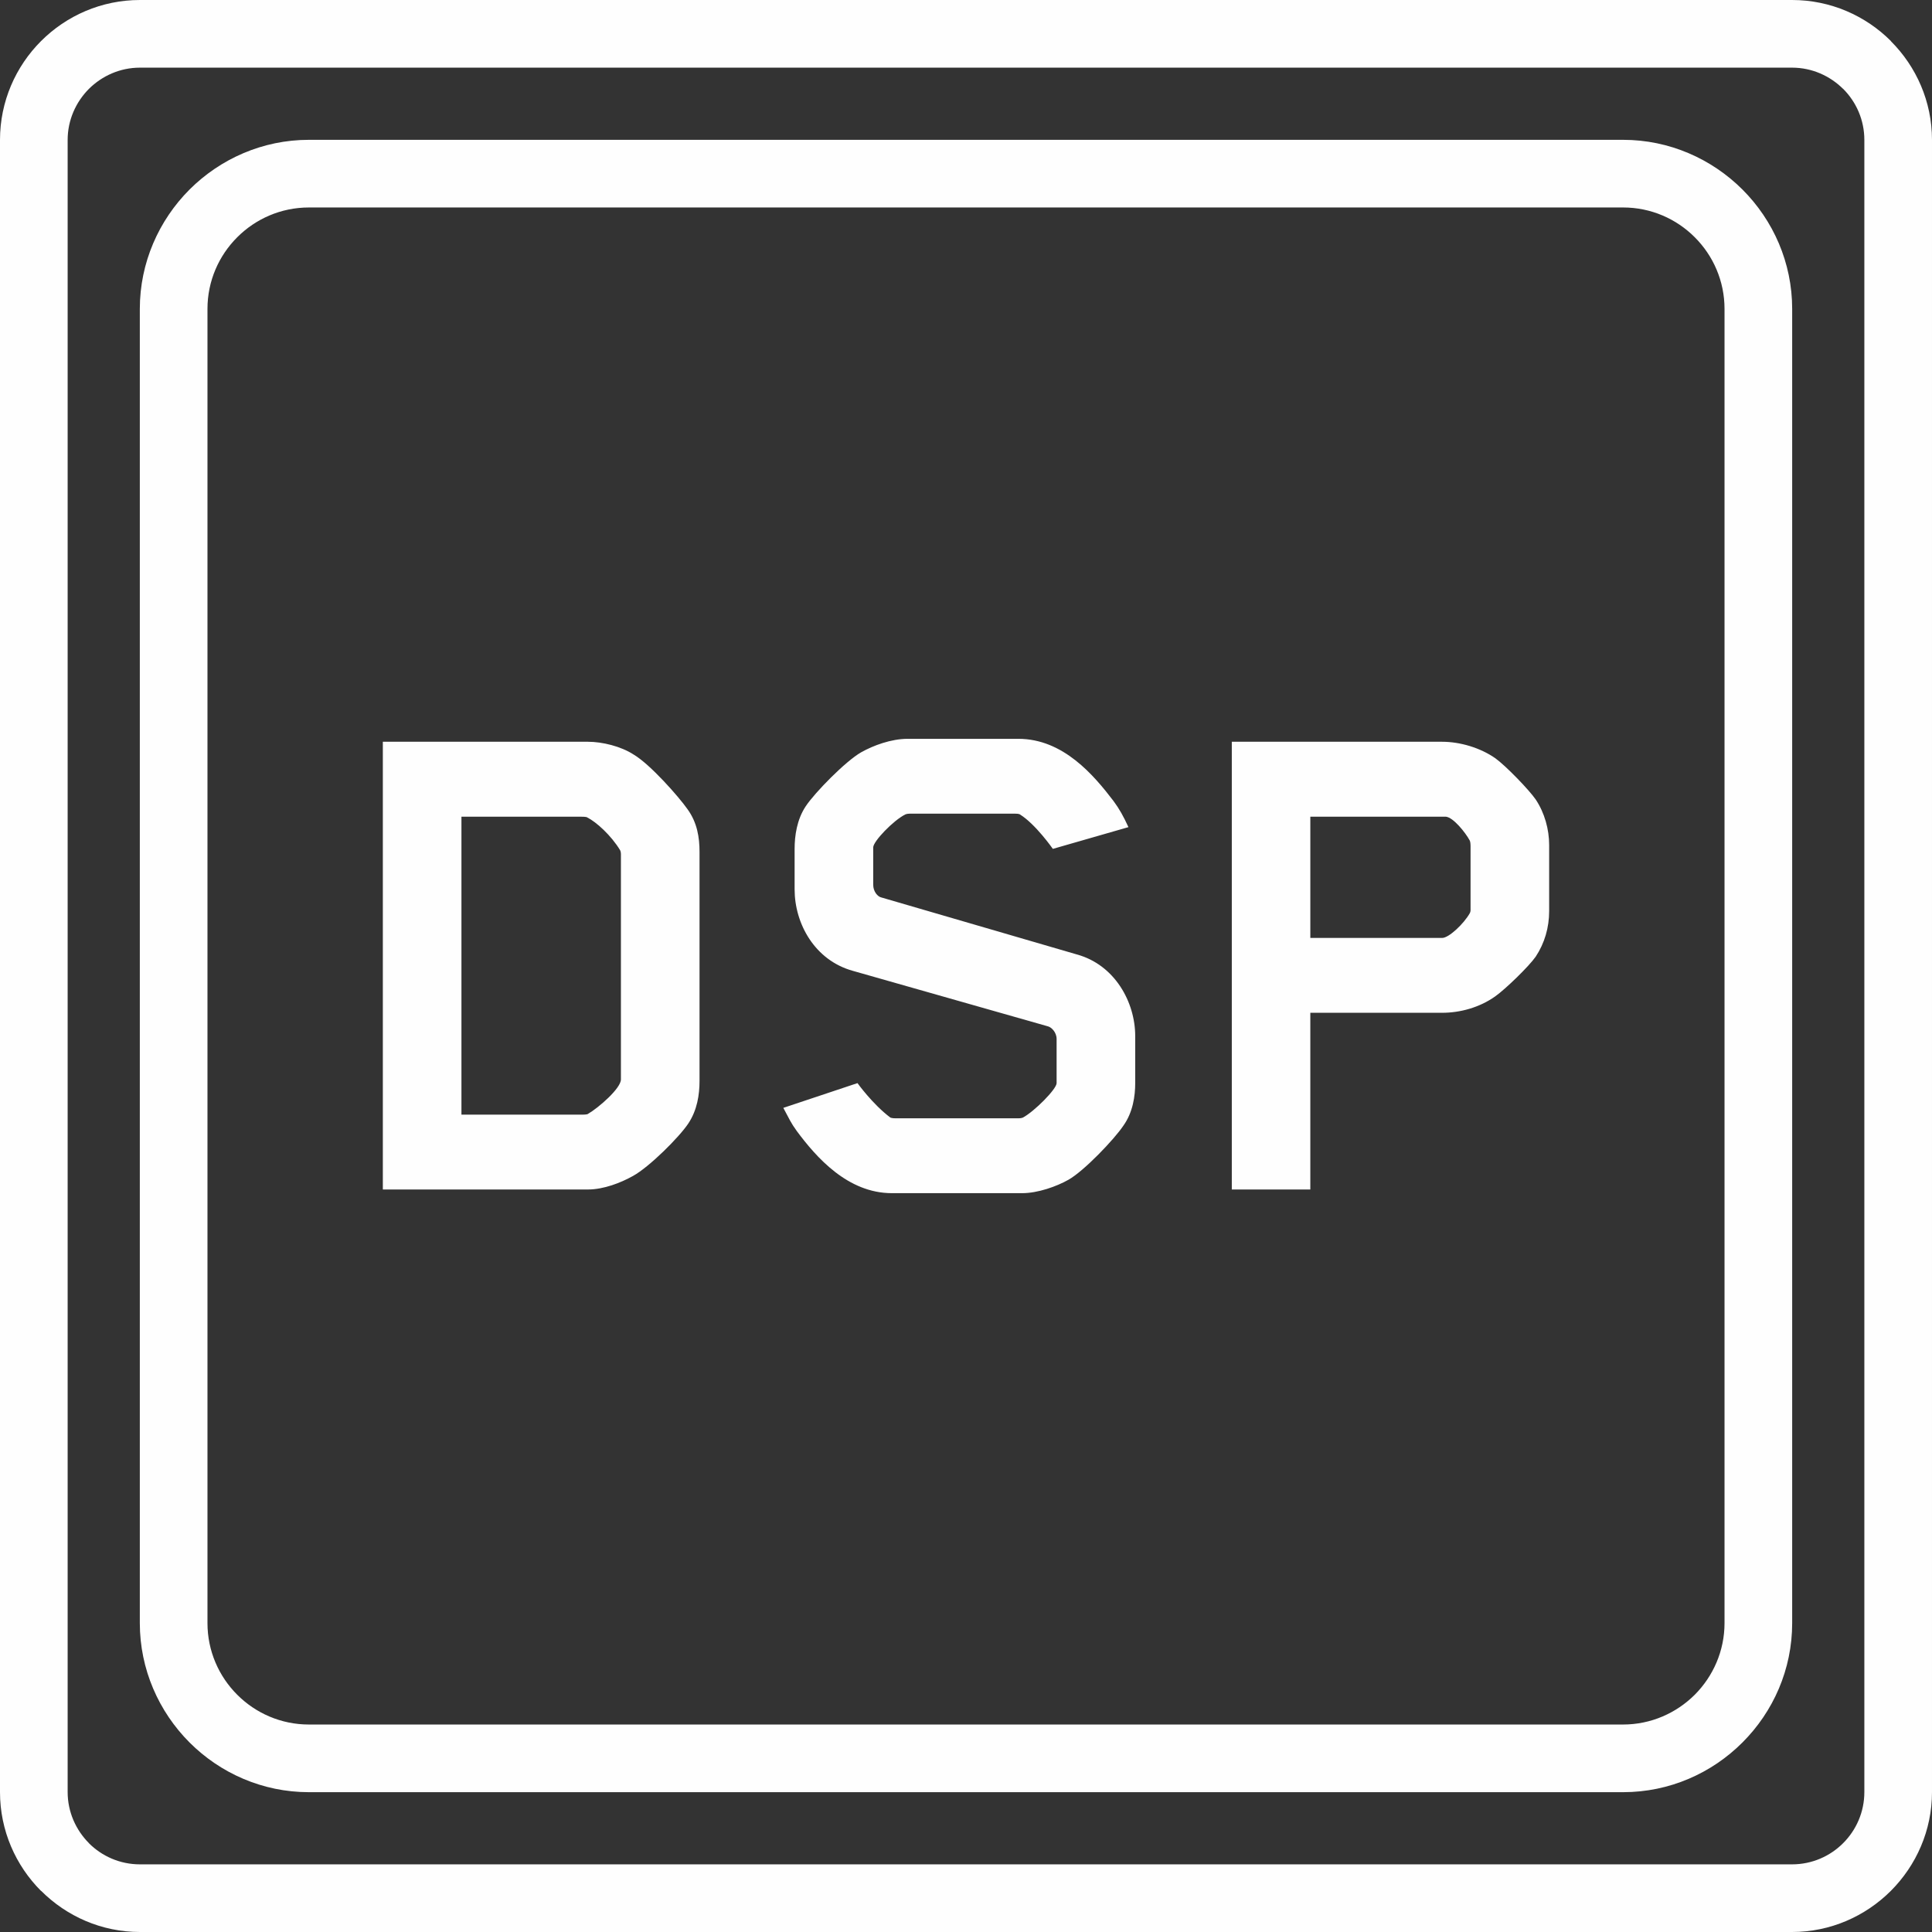
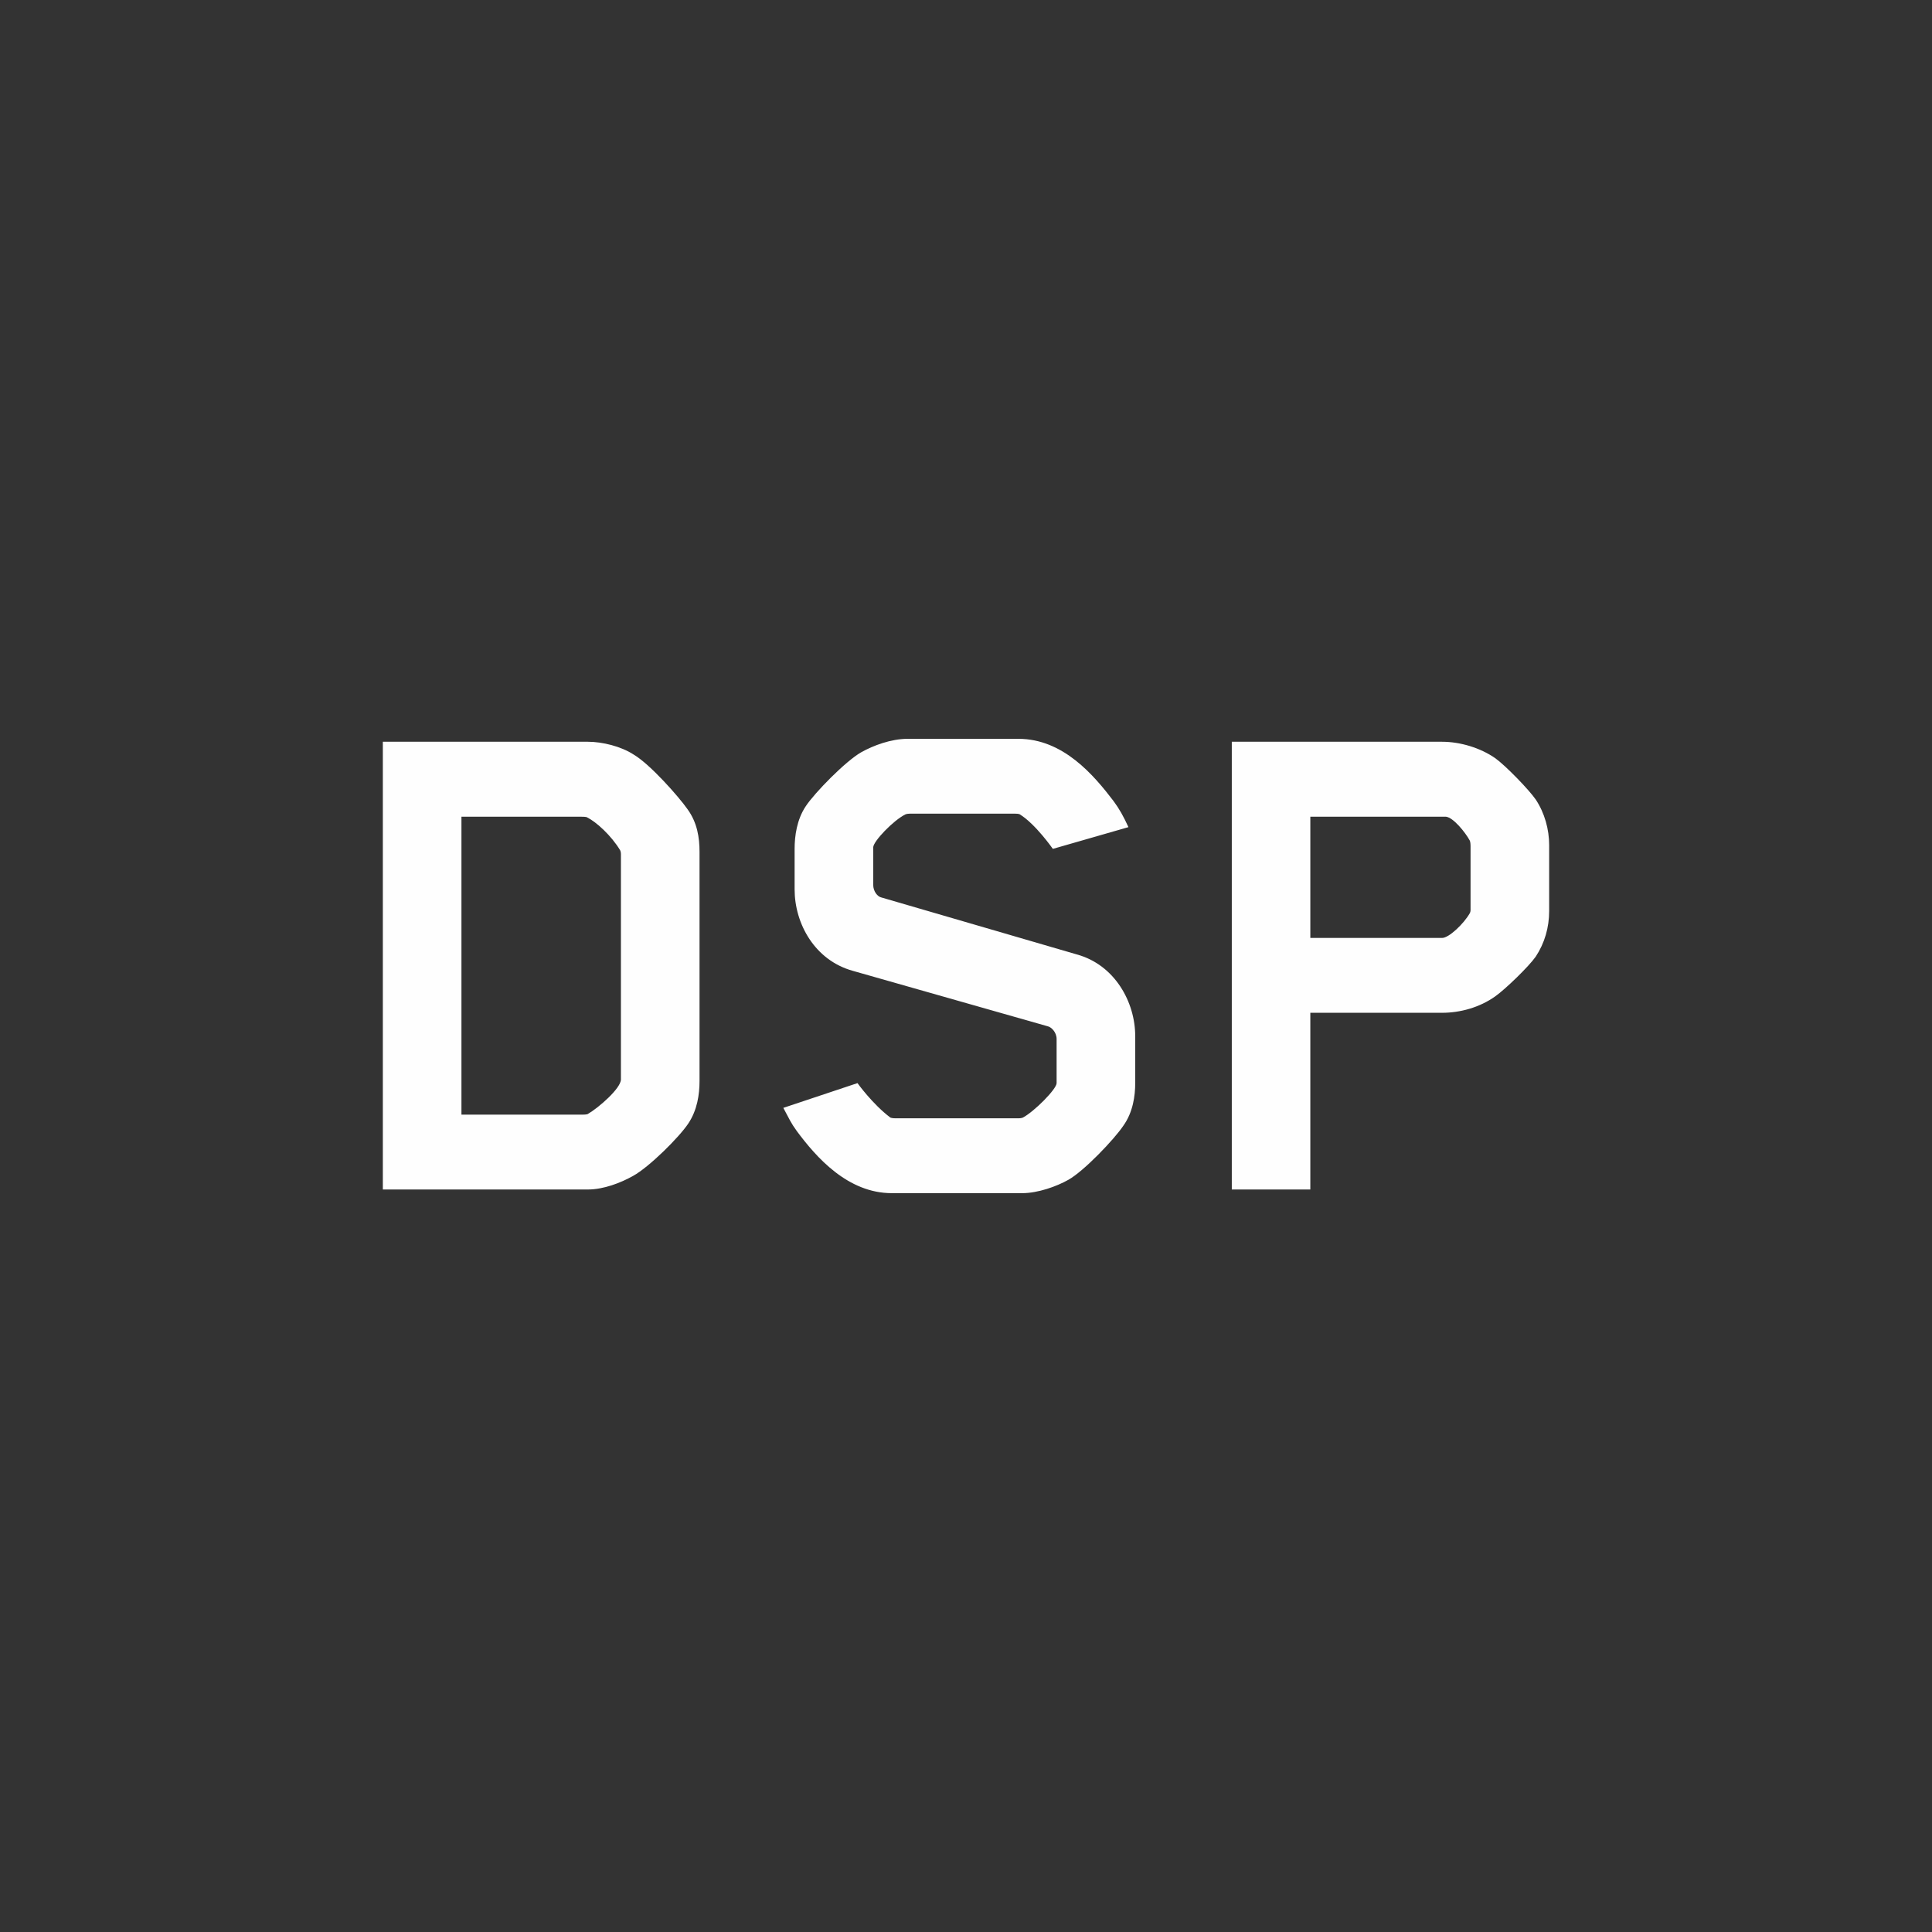
<svg xmlns="http://www.w3.org/2000/svg" xml:space="preserve" width="140px" height="140px" version="1.1" shape-rendering="geometricPrecision" text-rendering="geometricPrecision" image-rendering="optimizeQuality" fill-rule="evenodd" clip-rule="evenodd" viewBox="0 0 231.03 231.03">
  <rect x="0" y="0" width="231.03" height="231.03" fill="#333333" stroke="none" />
  <g id="Layer_x0020_1">
-     <path fill="#FEFEFE" fill-rule="nonzero" d="M16.73 0l197.57 0c4.6,0 8.79,1.88 11.82,4.91l-0.01 0.01c3.04,3.04 4.92,7.22 4.92,11.81l0 197.57c0,4.58 -1.88,8.76 -4.91,11.8l-0.02 0.02c-3.04,3.03 -7.22,4.91 -11.8,4.91l-197.57 0c-4.59,0 -8.77,-1.88 -11.81,-4.92l-0.01 0.01c-3.03,-3.03 -4.91,-7.22 -4.91,-11.82l0 -197.57c0,-4.6 1.88,-8.79 4.91,-11.82 3.03,-3.03 7.22,-4.91 11.82,-4.91zm197.57 8.09l-197.57 0c-2.37,0 -4.53,0.98 -6.1,2.54 -1.56,1.57 -2.54,3.73 -2.54,6.1l0 197.57c0,2.37 0.98,4.53 2.54,6.1l0 0.01c1.56,1.56 3.72,2.53 6.1,2.53l197.57 0c2.38,0 4.54,-0.97 6.1,-2.53l0.01 -0.01c1.56,-1.56 2.53,-3.72 2.53,-6.1l0 -197.57c0,-2.38 -0.97,-4.54 -2.53,-6.1l-0.01 0c-1.57,-1.56 -3.73,-2.54 -6.1,-2.54z" />
-     <path fill="#FEFEFE" fill-rule="nonzero" d="M36.94 16.72l157.15 0c5.54,0 10.6,2.28 14.27,5.94l0.01 0.01c3.67,3.67 5.94,8.73 5.94,14.27l0 157.15c0,5.55 -2.27,10.6 -5.94,14.27l-0.01 0.01c-3.67,3.67 -8.72,5.94 -14.27,5.94l-157.15 0c-5.54,0 -10.6,-2.27 -14.27,-5.94l-0.01 -0.01c-3.66,-3.67 -5.94,-8.73 -5.94,-14.27l0 -157.15c0,-5.54 2.28,-10.6 5.94,-14.27l0.01 -0.01c3.67,-3.66 8.73,-5.94 14.27,-5.94zm157.15 8.09l-157.15 0c-3.34,0 -6.37,1.36 -8.56,3.55l-0.02 0.02c-2.19,2.19 -3.55,5.22 -3.55,8.56l0 157.15c0,3.34 1.36,6.37 3.55,8.56l0.02 0.02c2.19,2.19 5.22,3.55 8.56,3.55l157.15 0c3.34,0 6.37,-1.37 8.57,-3.56 2.19,-2.2 3.56,-5.23 3.56,-8.57l0 -157.15c0,-3.34 -1.36,-6.37 -3.55,-8.56l-0.02 -0.02c-2.19,-2.19 -5.22,-3.55 -8.56,-3.55z" />
    <path fill="#FEFEFE" fill-rule="nonzero" d="M83.65 129.26l0 -27.4c0,-1.7 -0.27,-3.49 -1.44,-5.1 -1.07,-1.52 -4.47,-5.37 -6.44,-6.53 -1.52,-0.99 -3.76,-1.53 -5.46,-1.53l-24.53 0 0 53.54 24.53 0c1.88,0 3.94,-0.81 5.37,-1.61 1.97,-1.08 5.55,-4.66 6.62,-6.27 1.08,-1.61 1.35,-3.49 1.35,-5.1zm-28.47 4.03l0 -35.63 14.23 0c0.18,0 0.72,0 0.81,0.09 1.07,0.53 2.86,2.14 3.94,3.93 0.09,0.18 0.09,0.45 0.09,0.45l0 26.95c0,1.07 -2.69,3.4 -3.94,4.12 -0.09,0.09 -0.63,0.09 -0.63,0.09l-14.5 0zm80.57 -3.77l0 -5.63c0,-4.03 -2.42,-8.51 -6.99,-9.76l-23.36 -6.81c-0.45,-0.09 -0.98,-0.71 -0.98,-1.52l0 -4.47c0,-0.72 2.41,-3.23 3.84,-3.94 0,0 0.18,-0.09 0.54,-0.09l12.62 0c0.45,0 0.54,0.09 0.54,0.09 1.88,1.16 3.94,4.12 3.94,4.12l9.04 -2.6c-0.62,-1.34 -1.07,-2.15 -1.79,-3.13 -2.33,-3.05 -6,-7.43 -11.37,-7.43l-13.25 0c-1.97,0 -4.11,0.8 -5.55,1.61 -1.88,1.07 -5.55,4.83 -6.62,6.44 -1.08,1.61 -1.34,3.58 -1.34,5.11l0 4.83c0,4.12 2.41,8.5 6.98,9.76l23.27 6.62c0.45,0.09 1.08,0.72 1.08,1.52l0 5.28c0,0.72 -2.69,3.41 -4.03,4.12 0,0 -0.18,0.09 -0.54,0.09l-14.68 0c-0.45,0 -0.63,-0.09 -0.63,-0.09 -2.14,-1.61 -3.93,-4.12 -3.93,-4.12l-8.87 2.96c0.72,1.34 0.9,1.79 1.61,2.77 2.33,3.14 6.09,7.43 11.37,7.43l15.58 0c1.88,0 4.12,-0.8 5.55,-1.61 1.88,-1.07 5.46,-4.83 6.54,-6.44 1.16,-1.61 1.43,-3.58 1.43,-5.11zm49.5 -20.58l0 -7.88c0,-1.88 -0.54,-3.85 -1.61,-5.46 -0.81,-1.17 -3.58,-4.03 -4.83,-4.93 -1.79,-1.25 -4.21,-1.97 -6.36,-1.97l-25.15 0 0 53.54 9.39 0 0 -21.13 15.76 0c2.15,0 4.48,-0.63 6.36,-1.97 1.25,-0.89 4.02,-3.58 4.83,-4.74 1.07,-1.62 1.61,-3.49 1.61,-5.46zm-9.4 -0.09c0,0.18 -0.09,0.35 -0.09,0.35 -0.71,1.26 -2.5,2.96 -3.31,2.96l-15.76 0 0 -14.5 15.76 0c0.18,0 0.27,0 0.45,0 0.89,0.09 2.33,1.88 2.86,2.86 0.09,0.18 0.09,0.63 0.09,0.63l0 7.7z" />
  </g>
</svg>